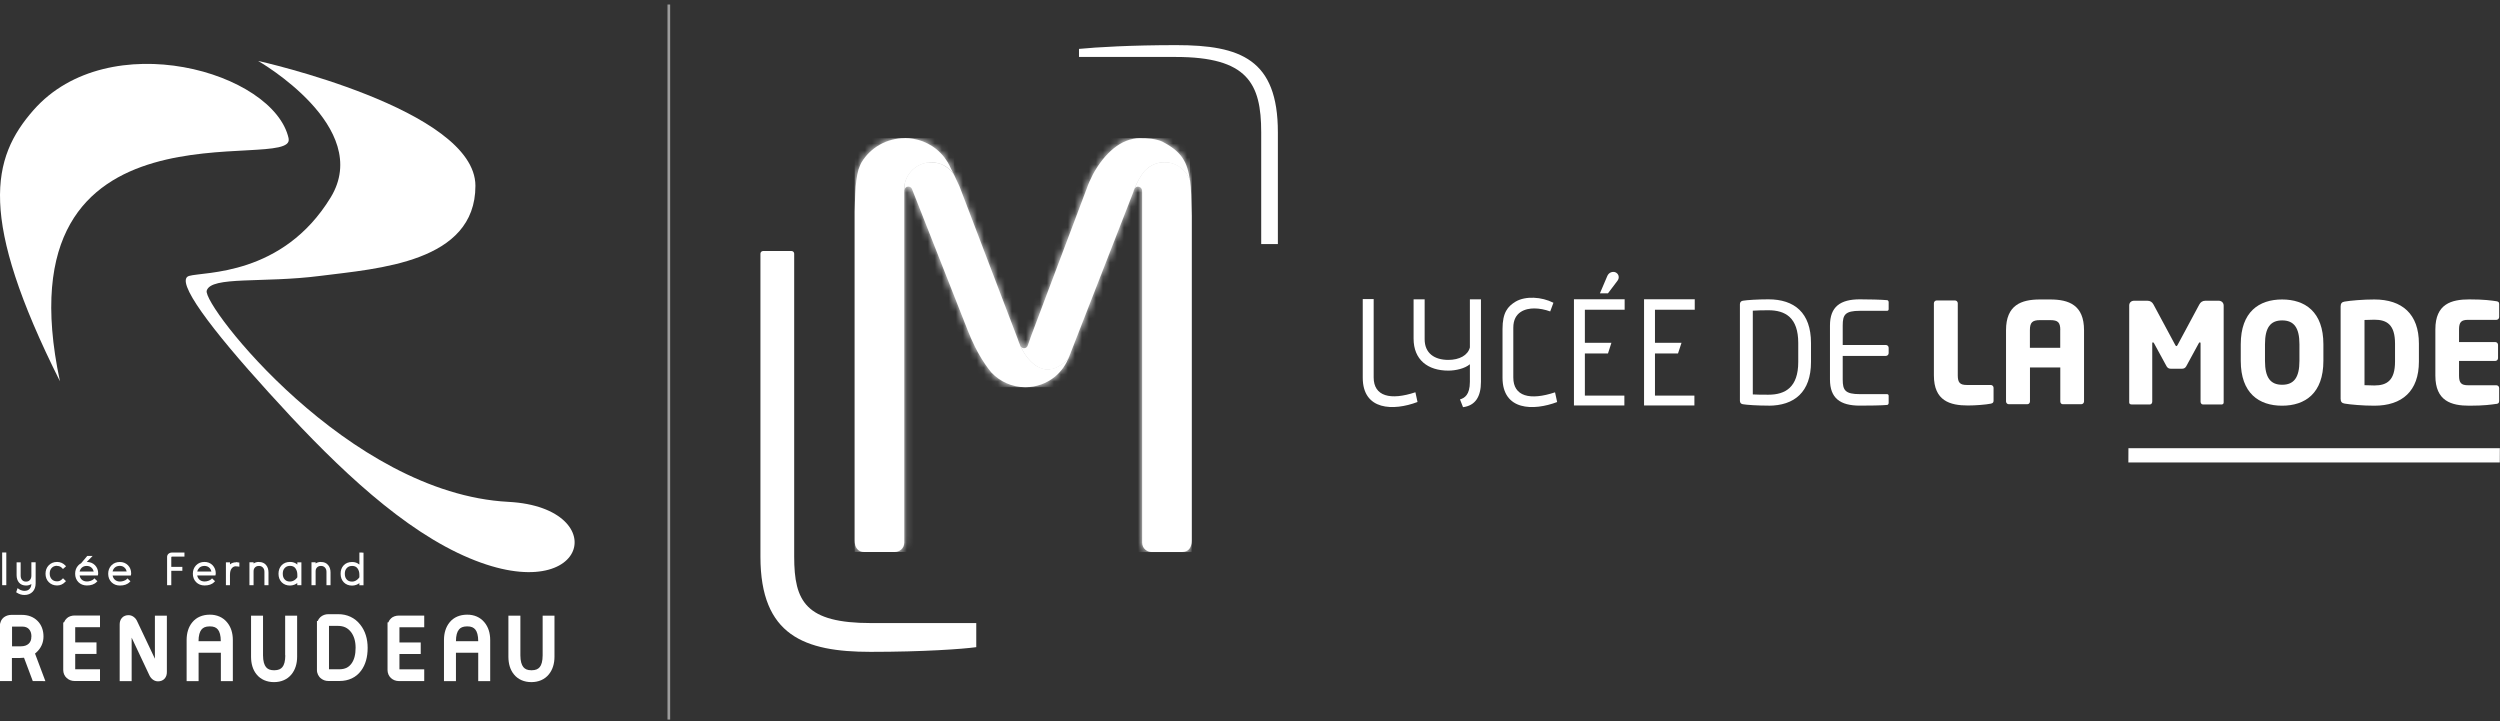
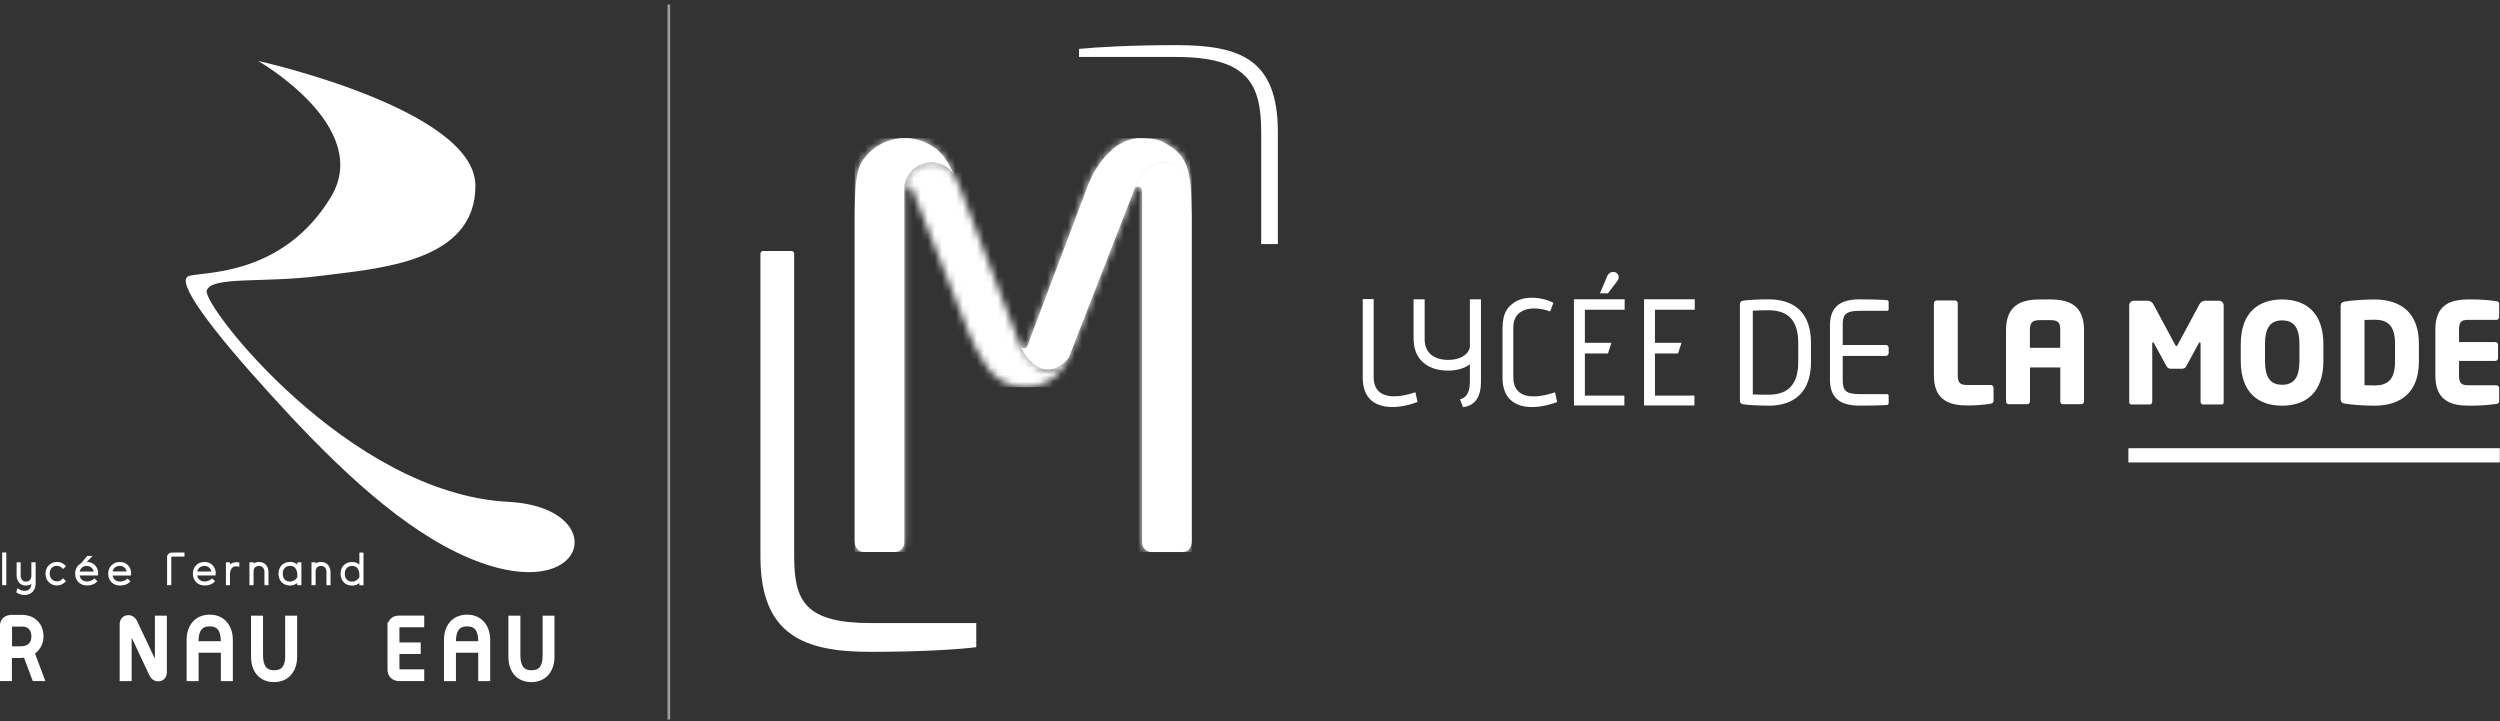
<svg xmlns="http://www.w3.org/2000/svg" width="357" height="103" viewBox="0 0 357 103" fill="none">
  <rect x="0" y="0" width="357" height="103" fill="#333333" stroke="none" />
  <path d="M5.18 93.175C5.85 92.585 6.22 91.765 6.21 90.875C6.21 90.015 5.93 89.225 5.35 88.655C4.78 88.085 4 87.805 3.14 87.805H1.62C1.27 87.805 0.91 87.905 0.62 88.105C0.21 88.385 -0.02 88.885 -0.01 89.365V97.255H1.7V93.965H2.75C2.98 93.965 3.21 93.945 3.43 93.925L4.68 97.255H5.61L6.48 97.265L5 93.325C5.06 93.275 5.12 93.235 5.18 93.185V93.175ZM4.48 90.885C4.48 91.405 4.34 91.695 4.08 91.935C3.82 92.165 3.48 92.295 2.94 92.295H1.72V89.475H3.15C3.63 89.475 3.9 89.605 4.13 89.835C4.36 90.085 4.48 90.385 4.49 90.885H4.48Z" fill="white" />
-   <path d="M9.51 88.335C9.34 88.484 9.22 88.674 9.14 88.874H9.03V95.684C9.03 96.105 9.2 96.534 9.52 96.814C9.82 97.094 10.22 97.245 10.63 97.245H14.28V95.575H10.74V93.385H13.78V91.734H10.74V89.564H14.28V87.894H10.65C10.24 87.894 9.81 88.025 9.51 88.314V88.335Z" fill="white" />
  <path d="M22.12 94.065L19.6 88.745C19.4 88.265 18.92 87.835 18.35 87.845C18.03 87.845 17.66 87.945 17.41 88.235C17.16 88.515 17.09 88.855 17.09 89.185V97.265H18.8V91.055L21.31 96.385C21.52 96.865 21.97 97.295 22.55 97.295H22.57C22.89 97.295 23.26 97.195 23.51 96.905C23.76 96.625 23.83 96.285 23.83 95.955V87.915H22.12V94.065Z" fill="white" />
  <path d="M29.95 87.775C28.95 87.775 28.05 88.135 27.46 88.865C26.91 89.525 26.65 90.405 26.65 91.395V97.265H28.36V93.215H31.54V97.265H33.25V91.395C33.25 90.415 32.99 89.545 32.43 88.875C31.84 88.145 30.95 87.765 29.95 87.775ZM28.77 89.905C29.01 89.615 29.33 89.455 29.95 89.445C30.56 89.445 30.88 89.615 31.12 89.905C31.36 90.195 31.53 90.735 31.53 91.565H28.35C28.35 90.735 28.53 90.205 28.76 89.915L28.77 89.905Z" fill="white" />
  <path d="M40.74 93.585C40.74 94.415 40.57 94.965 40.33 95.255C40.09 95.545 39.77 95.705 39.16 95.715C38.54 95.715 38.22 95.545 37.98 95.255C37.74 94.955 37.56 94.415 37.56 93.585V87.915H35.85V93.785C35.85 94.775 36.1 95.655 36.65 96.315C37.23 97.035 38.12 97.405 39.11 97.405H39.14C40.14 97.405 41.03 97.035 41.62 96.305C42.17 95.635 42.43 94.765 42.43 93.785V87.915H40.72V93.585H40.74Z" fill="white" />
-   <path d="M48.29 87.705C48.29 87.705 48.24 87.705 48.23 87.705H46.88C46.47 87.705 46.05 87.845 45.74 88.135C45.58 88.285 45.45 88.475 45.37 88.675H45.26V95.675C45.25 96.145 45.49 96.635 45.87 96.905C46.15 97.125 46.51 97.245 46.88 97.245H48.45C48.45 97.245 48.48 97.245 48.49 97.245C49.77 97.245 50.87 96.735 51.57 95.765C52.21 94.905 52.5 93.805 52.5 92.515C52.5 91.235 52.16 90.095 51.45 89.205C50.68 88.215 49.56 87.695 48.28 87.705H48.29ZM50.78 92.505C50.78 93.485 50.58 94.205 50.22 94.715C49.81 95.295 49.3 95.565 48.43 95.575H46.98V89.375H48.25C49.11 89.385 49.66 89.665 50.14 90.275C50.55 90.835 50.78 91.555 50.78 92.505Z" fill="white" />
  <path d="M55.82 88.335C55.65 88.485 55.53 88.675 55.45 88.875H55.34V95.685C55.34 96.105 55.51 96.535 55.83 96.825C56.13 97.105 56.54 97.255 56.94 97.255H60.58V95.585H57.04V93.395H60.08V91.745H57.04V89.575H60.58V87.905H56.95C56.54 87.905 56.11 88.035 55.81 88.325L55.82 88.335Z" fill="white" />
  <path d="M66.7 87.775C65.69 87.775 64.8 88.135 64.21 88.865C63.66 89.535 63.4 90.405 63.4 91.395V97.265H65.11V93.215H68.29V97.265H70V91.395C70 90.415 69.74 89.545 69.18 88.875C68.59 88.145 67.7 87.765 66.7 87.775ZM65.53 89.905C65.77 89.615 66.09 89.455 66.71 89.445C67.32 89.445 67.64 89.615 67.88 89.905C68.12 90.195 68.29 90.735 68.29 91.565H65.11C65.11 90.735 65.28 90.205 65.53 89.915V89.905Z" fill="white" />
  <path d="M77.49 87.915V93.585C77.49 94.415 77.32 94.965 77.08 95.255C76.84 95.545 76.52 95.705 75.91 95.715C75.29 95.715 74.97 95.545 74.73 95.255C74.49 94.955 74.31 94.415 74.31 93.585V87.915H72.6V93.785C72.6 94.775 72.85 95.655 73.4 96.315C73.98 97.035 74.87 97.405 75.86 97.405C75.87 97.405 75.88 97.405 75.89 97.405C76.89 97.405 77.78 97.035 78.37 96.305C78.92 95.635 79.18 94.765 79.18 93.785V87.915H77.47H77.49Z" fill="white" />
  <path d="M0.31 78.894V83.564H0.73H0.9V83.394V78.894H0.48H0.31Z" fill="white" />
  <path d="M4.48 80.304V82.204C4.48 82.464 4.41 82.664 4.28 82.814C4.14 82.974 3.97 83.054 3.72 83.054C3.46 83.054 3.29 82.974 3.15 82.814C3.02 82.664 2.95 82.464 2.95 82.204V80.304H2.37V82.124C2.37 82.544 2.48 82.904 2.7 83.174C2.94 83.474 3.3 83.614 3.72 83.614C4.01 83.614 4.27 83.544 4.48 83.394C4.47 83.694 4.38 83.914 4.23 84.084C4.06 84.274 3.83 84.374 3.49 84.374C3.41 84.374 3.3 84.364 3.18 84.334C3 84.294 2.84 84.224 2.69 84.114L2.51 83.984L2.35 84.454L2.31 84.574L2.42 84.644C2.75 84.854 3.11 84.964 3.49 84.964C3.97 84.964 4.38 84.804 4.67 84.494C4.95 84.194 5.09 83.784 5.09 83.294V80.294H4.5L4.48 80.304Z" fill="white" />
  <path d="M8.15 80.815C8.45 80.815 8.68 80.915 8.88 81.135L8.99 81.255L9.3 80.985L9.43 80.865L9.31 80.735C9 80.415 8.6 80.245 8.15 80.245C7.68 80.245 7.27 80.405 6.96 80.725C6.65 81.045 6.5 81.455 6.5 81.925C6.5 82.395 6.65 82.815 6.96 83.125C7.27 83.445 7.68 83.605 8.15 83.605H8.16C8.6 83.605 8.99 83.435 9.3 83.105L9.42 82.985L9.12 82.695L9 82.575L8.88 82.695C8.67 82.915 8.44 83.015 8.15 83.015C7.81 83.015 7.57 82.905 7.38 82.705C7.2 82.505 7.1 82.245 7.1 81.905C7.1 81.565 7.19 81.305 7.38 81.105C7.57 80.895 7.81 80.795 8.15 80.795V80.815Z" fill="white" />
  <path d="M12.39 80.245L13.23 79.385H12.46L11.58 80.435C11.44 80.505 11.3 80.605 11.19 80.725C10.88 81.045 10.73 81.455 10.73 81.925C10.73 82.405 10.89 82.825 11.2 83.135C11.51 83.445 11.92 83.605 12.4 83.605H12.41C12.99 83.605 13.46 83.455 13.79 83.115L13.91 82.995L13.6 82.705L13.48 82.585L13.37 82.705C13.28 82.795 13.14 82.875 12.94 82.945C12.76 83.005 12.59 83.035 12.42 83.035C12.09 83.035 11.85 82.935 11.66 82.755C11.5 82.605 11.41 82.415 11.37 82.175H13.97L14 82.055C14.01 81.995 14.02 81.945 14.02 81.875C14.02 81.415 13.86 81.015 13.56 80.705C13.25 80.395 12.85 80.245 12.39 80.245ZM11.37 81.615C11.42 81.395 11.52 81.225 11.66 81.085C11.85 80.905 12.07 80.815 12.38 80.815C12.68 80.815 12.91 80.905 13.09 81.085C13.24 81.225 13.33 81.405 13.38 81.615H11.36H11.37Z" fill="white" />
  <path d="M18.27 80.714C17.96 80.404 17.56 80.244 17.1 80.254C16.63 80.254 16.22 80.414 15.91 80.734C15.6 81.054 15.45 81.464 15.45 81.934C15.45 82.414 15.61 82.834 15.92 83.144C16.23 83.454 16.64 83.614 17.12 83.614H17.13C17.71 83.614 18.18 83.464 18.51 83.124L18.63 83.004L18.32 82.714L18.2 82.594L18.09 82.714C18 82.804 17.86 82.884 17.66 82.954C17.48 83.014 17.31 83.044 17.14 83.044C16.81 83.044 16.57 82.944 16.38 82.764C16.22 82.614 16.13 82.424 16.08 82.184H18.68L18.71 82.064C18.73 82.004 18.73 81.954 18.73 81.884C18.73 81.424 18.58 81.024 18.27 80.714ZM16.08 81.604C16.13 81.384 16.23 81.214 16.37 81.074C16.56 80.894 16.78 80.814 17.09 80.804C17.39 80.804 17.62 80.894 17.8 81.074C17.95 81.214 18.04 81.394 18.09 81.604H16.07H16.08Z" fill="white" />
-   <path d="M24.06 79.074C23.92 79.204 23.85 79.384 23.86 79.574V83.564H24.46V81.514H26.04V80.944H24.46V79.584C24.48 79.504 24.45 79.524 24.56 79.484H26.34V79.324V78.904H24.56C24.37 78.904 24.19 78.964 24.06 79.084V79.074Z" fill="white" />
+   <path d="M24.06 79.074C23.92 79.204 23.85 79.384 23.86 79.574V83.564H24.46V81.514V80.944H24.46V79.584C24.48 79.504 24.45 79.524 24.56 79.484H26.34V79.324V78.904H24.56C24.37 78.904 24.19 78.964 24.06 79.084V79.074Z" fill="white" />
  <path d="M29.19 80.245C28.72 80.245 28.31 80.405 28 80.725C27.69 81.045 27.54 81.455 27.54 81.925C27.54 82.405 27.7 82.825 28.01 83.135C28.32 83.445 28.73 83.605 29.21 83.605H29.22C29.8 83.605 30.27 83.455 30.59 83.115L30.71 82.995L30.4 82.705L30.28 82.585L30.17 82.705C30.08 82.795 29.94 82.875 29.74 82.945C29.56 83.005 29.39 83.035 29.22 83.035C28.89 83.035 28.65 82.935 28.46 82.755C28.3 82.605 28.21 82.415 28.16 82.175H30.76L30.79 82.055C30.81 81.995 30.81 81.945 30.81 81.875C30.81 81.415 30.65 81.015 30.35 80.705C30.04 80.395 29.64 80.235 29.18 80.245H29.19ZM29.19 80.815C29.49 80.815 29.72 80.905 29.9 81.085C30.05 81.225 30.14 81.405 30.19 81.615H28.17C28.22 81.395 28.32 81.225 28.46 81.085C28.65 80.905 28.87 80.825 29.18 80.815H29.19Z" fill="white" />
  <path d="M33.72 80.295C33.38 80.295 33.08 80.395 32.84 80.595V80.305H32.26V83.565H32.84V82.085C32.84 81.665 32.93 81.365 33.08 81.175C33.25 80.965 33.42 80.875 33.65 80.865C33.76 80.875 33.84 80.885 33.9 80.895C33.93 80.895 33.95 80.895 33.96 80.895H33.97L33.98 80.825V80.895H33.99L34.18 80.925V80.335L34.04 80.315C33.86 80.285 33.75 80.275 33.71 80.265L33.72 80.295Z" fill="white" />
  <path d="M36.98 80.245C36.69 80.245 36.43 80.315 36.21 80.465V80.295H35.62V83.565H36.21V81.595C36.21 81.335 36.28 81.165 36.42 81.025C36.56 80.885 36.73 80.815 36.98 80.815C37.23 80.815 37.4 80.895 37.55 81.055C37.69 81.215 37.76 81.405 37.76 81.665V83.565H38.34V81.745C38.34 81.325 38.23 80.965 38 80.695C37.76 80.395 37.4 80.245 36.98 80.255V80.245Z" fill="white" />
  <path d="M42.46 80.295V80.615C42.17 80.365 41.81 80.235 41.41 80.245C40.92 80.245 40.51 80.405 40.21 80.725C39.92 81.035 39.77 81.445 39.77 81.935C39.77 82.415 39.92 82.835 40.22 83.145C40.52 83.455 40.93 83.615 41.41 83.615C41.62 83.615 41.82 83.575 42.01 83.505C42.17 83.445 42.32 83.355 42.45 83.265V83.565H43.04V80.305H42.45L42.46 80.295ZM42.2 81.185C42.37 81.405 42.46 81.705 42.46 82.085V82.435C42.32 82.645 42.14 82.815 41.89 82.935C41.75 83.005 41.59 83.045 41.42 83.045C41.07 83.045 40.83 82.945 40.65 82.735C40.47 82.545 40.38 82.285 40.38 81.925C40.38 81.565 40.47 81.315 40.66 81.115C40.85 80.905 41.09 80.805 41.43 80.805C41.78 80.805 42.02 80.925 42.21 81.175L42.2 81.185Z" fill="white" />
  <path d="M45.84 80.245C45.55 80.245 45.28 80.315 45.07 80.465V80.295H44.48V83.565H45.07V81.595C45.07 81.335 45.14 81.165 45.28 81.025C45.42 80.885 45.59 80.815 45.84 80.815C46.09 80.815 46.26 80.895 46.41 81.055C46.55 81.215 46.62 81.405 46.62 81.665V83.565H47.2V81.745C47.2 81.325 47.09 80.965 46.86 80.695C46.62 80.395 46.26 80.245 45.84 80.255V80.245Z" fill="white" />
  <path d="M51.74 78.904H51.32V80.624C51.03 80.374 50.67 80.244 50.27 80.254C49.78 80.254 49.37 80.414 49.07 80.734C48.78 81.044 48.63 81.454 48.64 81.944C48.64 82.424 48.79 82.844 49.09 83.154C49.39 83.464 49.8 83.624 50.27 83.624H50.28C50.49 83.624 50.69 83.584 50.88 83.514C51.04 83.454 51.19 83.374 51.32 83.274V83.574H51.91V78.924H51.74V78.904ZM51.06 81.184C51.23 81.404 51.32 81.704 51.32 82.084V82.434C51.18 82.644 51 82.814 50.75 82.944C50.61 83.014 50.45 83.054 50.28 83.054C49.94 83.054 49.69 82.954 49.51 82.744C49.33 82.544 49.24 82.294 49.24 81.934C49.24 81.584 49.33 81.324 49.52 81.124C49.71 80.914 49.95 80.814 50.29 80.814C50.65 80.814 50.88 80.934 51.07 81.184H51.06Z" fill="white" />
  <path d="M36.88 8.705C36.88 8.705 67.89 15.575 67.89 26.535C67.89 37.495 53.97 38.345 45.75 39.395C37.53 40.455 30.15 39.395 29.52 41.505C28.89 43.615 49.75 70.475 72.6 71.665C88.04 72.475 83.84 87.825 65.34 78.945C55.9 74.405 46.59 65.125 38.38 56.055C30.15 46.995 24.88 40.035 26.99 39.405C29.1 38.775 40.34 39.465 47.22 28.195C53.36 18.135 36.88 8.715 36.88 8.715V8.705Z" fill="white" />
-   <path d="M41.21 19.775C42.37 24.985 -0.43 12.285 8.56 54.445C-3.16 31.065 -1.24 22.565 4.79 15.715C15.52 3.525 39.11 10.235 41.22 19.775H41.21Z" fill="white" />
  <path d="M180.1 34.854V18.884C180.1 11.914 178.16 8.134 167.89 8.134H154.08V6.984C156.59 6.734 161.59 6.444 167.96 6.444C177.16 6.444 182.48 8.474 182.48 18.884V34.854H180.08H180.1Z" fill="white" />
  <path d="M228.47 41.885L229.53 39.395C229.77 38.874 230.29 38.745 230.66 38.874C231.16 39.075 231.31 39.654 230.98 40.084L229.62 41.885H228.47Z" fill="white" />
  <path d="M256.79 48.974C256.79 45.344 254.94 44.304 252.53 44.304C251.59 44.304 250.97 44.324 250.3 44.364V56.324C250.94 56.364 251.59 56.364 252.53 56.364C254.94 56.364 256.79 55.304 256.79 51.694V48.984V48.974ZM252.53 57.924C251.01 57.924 249.46 57.824 248.88 57.724C248.62 57.684 248.46 57.524 248.46 57.224V43.444C248.46 43.164 248.62 42.984 248.88 42.944C249.46 42.844 251 42.744 252.53 42.744C256.24 42.744 258.61 44.654 258.61 48.984V51.694C258.61 55.984 256.24 57.934 252.53 57.934" fill="white" />
  <path d="M269.5 57.824C268.74 57.904 266.77 57.924 265.59 57.924C262.78 57.924 261.32 56.864 261.32 54.194V46.474C261.32 43.804 262.79 42.744 265.59 42.744C266.77 42.744 268.66 42.784 269.5 42.864C269.62 42.884 269.7 43.024 269.7 43.144V44.144C269.7 44.284 269.62 44.384 269.48 44.384H265.61C263.48 44.384 263.14 44.944 263.14 46.474V49.264H269.3C269.52 49.264 269.7 49.444 269.7 49.664V50.424C269.7 50.644 269.52 50.824 269.3 50.824H263.14V54.194C263.14 55.724 263.48 56.284 265.61 56.284H269.48C269.62 56.284 269.7 56.384 269.7 56.524V57.544C269.7 57.664 269.62 57.804 269.5 57.824Z" fill="white" />
  <path d="M284.28 57.644C283.62 57.784 282.09 57.904 281.03 57.904C278.46 57.904 276.16 57.244 276.16 53.614V43.304C276.16 43.084 276.34 42.904 276.56 42.904H279.17C279.39 42.904 279.57 43.084 279.57 43.304V53.614C279.57 54.654 279.91 54.974 280.85 54.974H284.28C284.5 54.974 284.68 55.154 284.68 55.374V57.224C284.68 57.484 284.56 57.584 284.28 57.644Z" fill="white" />
  <path d="M294.21 47.144C294.21 46.044 293.89 45.714 292.77 45.714H291.31C290.21 45.714 289.87 46.054 289.87 47.144V49.664H294.2V47.144H294.21ZM297.21 57.724H294.57C294.35 57.724 294.21 57.544 294.21 57.324V52.474H289.88V57.324C289.88 57.544 289.72 57.724 289.5 57.724H286.86C286.64 57.724 286.46 57.544 286.46 57.324V47.154C286.46 43.564 288.63 42.764 291.31 42.764H292.77C295.44 42.764 297.6 43.564 297.6 47.154V57.324C297.6 57.544 297.42 57.724 297.2 57.724" fill="white" />
  <path d="M317.19 57.754H314.56C314.38 57.754 314.24 57.574 314.24 57.354V49.044C314.24 48.904 314.18 48.884 314.14 48.884C314.08 48.884 314.04 48.924 313.98 49.024L312.19 52.314C312.05 52.554 311.85 52.654 311.59 52.654H309.99C309.73 52.654 309.53 52.554 309.39 52.314L307.6 49.024C307.54 48.924 307.5 48.884 307.44 48.884C307.4 48.884 307.34 48.904 307.34 49.044V57.354C307.34 57.574 307.2 57.754 307.02 57.754H304.39C304.23 57.754 304.05 57.694 304.05 57.474V43.624C304.05 43.204 304.35 42.944 304.76 42.944H306.64C307.06 42.944 307.34 43.144 307.52 43.484L310.57 49.164C310.65 49.324 310.71 49.424 310.79 49.424C310.87 49.424 310.93 49.324 311.01 49.164L314.06 43.484C314.24 43.144 314.52 42.944 314.94 42.944H316.82C317.23 42.944 317.54 43.224 317.54 43.644V57.484C317.54 57.704 317.36 57.764 317.2 57.764" fill="white" />
  <path d="M328.36 49.164C328.36 46.774 327.56 45.754 325.89 45.754C324.22 45.754 323.44 46.774 323.44 49.164V51.534C323.44 53.924 324.22 54.944 325.89 54.944C327.56 54.944 328.36 53.924 328.36 51.534V49.164ZM325.88 57.934C322.59 57.934 319.98 56.164 319.98 51.534V49.164C319.98 44.534 322.59 42.764 325.88 42.764C329.17 42.764 331.78 44.534 331.78 49.164V51.534C331.78 56.164 329.17 57.934 325.88 57.934Z" fill="white" />
  <path d="M342.01 49.064C342.01 46.374 340.86 45.654 339.06 45.654C338.56 45.654 337.92 45.674 337.65 45.694V55.004C337.93 55.024 338.57 55.044 339.06 55.044C340.86 55.044 342.01 54.324 342.01 51.634V49.064ZM339.06 57.934C337.41 57.934 335.63 57.774 334.82 57.634C334.44 57.574 334.24 57.394 334.24 56.944V43.764C334.24 43.304 334.44 43.124 334.82 43.064C335.64 42.924 337.41 42.764 339.06 42.764C343.03 42.764 345.42 44.854 345.42 49.064V51.634C345.42 55.844 343.03 57.934 339.06 57.934Z" fill="white" />
  <path d="M356.48 57.674C355.78 57.774 354.77 57.934 352.62 57.934C350.05 57.934 347.77 57.274 347.77 53.644V47.024C347.77 43.394 350.06 42.754 352.63 42.754C354.78 42.754 355.78 42.914 356.48 43.014C356.76 43.054 356.88 43.154 356.88 43.414V45.274C356.88 45.494 356.7 45.674 356.48 45.674H352.43C351.49 45.674 351.15 45.994 351.15 47.034V48.844H356.32C356.54 48.844 356.72 49.024 356.72 49.244V51.144C356.72 51.364 356.54 51.544 356.32 51.544H351.15V53.654C351.15 54.694 351.49 55.014 352.43 55.014H356.48C356.7 55.014 356.88 55.194 356.88 55.414V57.264C356.88 57.524 356.76 57.644 356.48 57.684" fill="white" />
  <path d="M208.49 57.034C209.14 56.844 209.9 56.384 209.9 54.524V52.014C209.18 52.624 207.89 52.924 206.82 52.924C203.87 52.924 201.86 51.364 201.86 48.354V42.744H203.44V48.444C203.44 50.434 204.83 51.394 206.82 51.394C208.4 51.394 209.61 50.744 209.9 49.614V42.744H211.48V54.524C211.48 56.664 210.66 57.924 208.92 58.144L208.49 57.044V57.034Z" fill="white" />
  <path d="M222.38 57.404C218.96 58.704 214.56 58.644 214.56 53.934V46.984C214.56 44.624 215.3 43.754 216.44 43.064C217.85 42.244 220.14 42.374 221.83 43.234L221.37 44.474C220.61 44.194 219.81 44.044 219.09 44.044C217.88 44.044 216.1 44.504 216.1 46.794V53.904C216.1 56.614 218.48 57.214 222.06 56.024L222.36 57.414L222.38 57.404Z" fill="white" />
  <path d="M224.76 57.904V42.734H232V44.234H226.32V48.954H230.11L229.62 50.474H226.32V56.494H231.96V57.904H224.76Z" fill="white" />
  <path d="M234.77 57.904V42.734H242.01V44.234H236.33V48.954H240.12L239.62 50.474H236.33V56.494H241.96V57.904H234.77Z" fill="white" />
  <path d="M202.12 56.015C198.55 57.205 196.16 56.595 196.16 53.895V42.705H194.6V53.935C194.6 58.635 199 58.705 202.42 57.405L202.12 56.015Z" fill="white" />
  <path d="M303.94 64.004L303.93 66.044H356.97L356.98 64.004H303.94Z" fill="white" />
  <path d="M139.42 88.975H124.41C115.06 88.975 113.41 85.915 113.41 79.495V36.225C113.41 36.015 113.24 35.845 113.03 35.845H108.97C108.76 35.845 108.59 36.015 108.59 36.225V79.495C108.59 90.765 114.88 93.085 124.32 93.085C131.86 93.085 137.45 92.685 139.41 92.415V88.985L139.42 88.975Z" fill="white" />
  <path d="M129.21 19.724C126.62 19.724 124.29 21.094 123.04 23.164C122.85 23.484 122.74 23.834 122.6 24.184C122.32 25.144 122.19 26.284 122.13 27.714C122.09 28.474 122.07 29.304 122.05 30.244V77.234C122.05 78.184 122.53 78.824 123.4 78.824H127.78C128.42 78.824 129.13 78.344 129.13 77.474V27.524C129.13 27.414 129.13 27.324 129.14 27.244C129.14 27.204 129.14 27.164 129.14 27.124C129.14 26.854 129.16 26.614 129.17 26.374C129.47 24.694 130.85 23.394 132.57 23.214L132.72 23.204C132.81 23.204 132.89 23.174 132.98 23.174C133.12 23.174 133.26 23.174 133.39 23.204C133.42 23.204 133.44 23.204 133.46 23.204C133.52 23.204 133.57 23.224 133.63 23.234C133.79 23.264 133.94 23.294 134.1 23.344C134.1 23.344 134.12 23.344 134.13 23.344C134.27 23.384 134.41 23.444 134.54 23.494C134.55 23.494 134.57 23.504 134.58 23.514C134.69 23.564 134.8 23.624 134.91 23.684C134.94 23.694 134.97 23.714 135 23.734C135.37 23.964 135.7 24.254 135.97 24.584C135.99 24.604 136.01 24.624 136.03 24.654C136.11 24.754 136.18 24.864 136.25 24.974L135.81 24.114C135.67 23.794 135.52 23.484 135.34 23.184C134.77 22.244 134.01 21.444 133.09 20.854C132.29 20.344 131.38 19.974 130.4 19.814C130.02 19.754 129.64 19.714 129.25 19.714H129.22L129.21 19.724Z" fill="white" />
  <mask id="mask0_17305_3192" style="mask-type:luminance" maskUnits="userSpaceOnUse" x="122" y="19" width="15" height="60">
    <path d="M129.21 19.724C126.62 19.724 124.29 21.094 123.04 23.164C122.85 23.484 122.74 23.834 122.6 24.184C122.32 25.144 122.19 26.284 122.13 27.714C122.09 28.474 122.07 29.304 122.05 30.244V77.234C122.05 78.184 122.53 78.824 123.4 78.824H127.78C128.42 78.824 129.13 78.344 129.13 77.474V27.524C129.13 27.414 129.13 27.324 129.14 27.244C129.14 27.204 129.14 27.164 129.14 27.124C129.14 26.854 129.16 26.614 129.17 26.374C129.47 24.694 130.85 23.394 132.57 23.214L132.72 23.204C132.81 23.204 132.89 23.174 132.98 23.174C133.12 23.174 133.26 23.174 133.39 23.204C133.42 23.204 133.44 23.204 133.46 23.204C133.52 23.204 133.57 23.224 133.63 23.234C133.79 23.264 133.94 23.294 134.1 23.344C134.1 23.344 134.12 23.344 134.13 23.344C134.27 23.384 134.41 23.444 134.54 23.494C134.55 23.494 134.57 23.504 134.58 23.514C134.69 23.564 134.8 23.624 134.91 23.684C134.94 23.694 134.97 23.714 135 23.734C135.37 23.964 135.7 24.254 135.97 24.584C135.99 24.604 136.01 24.624 136.03 24.654C136.11 24.754 136.18 24.864 136.25 24.974L135.81 24.114C135.67 23.794 135.52 23.484 135.34 23.184C134.77 22.244 134.01 21.444 133.09 20.854C132.29 20.344 131.38 19.974 130.4 19.814C130.02 19.754 129.64 19.714 129.25 19.714H129.22L129.21 19.724Z" fill="white" />
  </mask>
  <g mask="url(#mask0_17305_3192)">
    <path d="M136.25 19.724H122.05V78.824H136.25V19.724Z" fill="white" />
  </g>
  <path d="M163.97 23.954C163.97 23.954 163.94 23.975 163.92 23.985C163.88 24.015 163.85 24.045 163.81 24.075C163.7 24.175 163.59 24.275 163.48 24.385C163.43 24.435 163.39 24.485 163.34 24.544C163.24 24.654 163.15 24.775 163.07 24.905C163.06 24.925 163.04 24.945 163.03 24.965C162.49 25.744 162.1 26.675 161.89 27.225C161.91 27.185 161.93 27.135 161.95 27.085C161.95 27.065 161.97 27.044 161.98 27.024C161.98 27.024 162 26.985 162.01 26.965C162.01 26.945 162.03 26.925 162.04 26.905C162.04 26.925 162.02 26.934 162.01 26.954C162.1 26.785 162.26 26.675 162.45 26.655C162.47 26.655 162.49 26.655 162.51 26.655C162.76 26.655 162.97 26.814 163.05 27.035C163.07 27.095 163.09 27.155 163.09 27.225C163.09 27.235 163.09 27.245 163.09 27.255C163.09 27.335 163.1 27.415 163.1 27.515V77.475C163.1 78.345 163.81 78.825 164.45 78.825H168.83C169.7 78.825 170.18 78.184 170.18 77.234V30.835L170.1 27.785C170.07 27.044 170.02 26.365 169.94 25.765C169.41 24.255 167.98 23.165 166.29 23.165C165.42 23.165 164.62 23.454 163.98 23.945" fill="white" />
  <mask id="mask1_17305_3192" style="mask-type:luminance" maskUnits="userSpaceOnUse" x="161" y="23" width="10" height="56">
    <path d="M163.97 23.954C163.97 23.954 163.94 23.975 163.92 23.985C163.88 24.015 163.85 24.045 163.81 24.075C163.7 24.175 163.59 24.275 163.48 24.385C163.43 24.435 163.39 24.485 163.34 24.544C163.24 24.654 163.15 24.775 163.07 24.905C163.06 24.925 163.04 24.945 163.03 24.965C162.49 25.744 162.1 26.675 161.89 27.225C161.91 27.185 161.93 27.135 161.95 27.085C161.95 27.065 161.97 27.044 161.98 27.024C161.98 27.024 162 26.985 162.01 26.965C162.01 26.945 162.03 26.925 162.04 26.905C162.04 26.925 162.02 26.934 162.01 26.954C162.1 26.785 162.26 26.675 162.45 26.655C162.47 26.655 162.49 26.655 162.51 26.655C162.76 26.655 162.97 26.814 163.05 27.035C163.07 27.095 163.09 27.155 163.09 27.225C163.09 27.235 163.09 27.245 163.09 27.255C163.09 27.335 163.1 27.415 163.1 27.515V77.475C163.1 78.345 163.81 78.825 164.45 78.825H168.83C169.7 78.825 170.18 78.184 170.18 77.234V30.835L170.1 27.785C170.07 27.044 170.02 26.365 169.94 25.765C169.41 24.255 167.98 23.165 166.29 23.165C165.42 23.165 164.62 23.454 163.98 23.945" fill="white" />
  </mask>
  <g mask="url(#mask1_17305_3192)">
    <path d="M170.17 23.174H161.89V78.834H170.17V23.174Z" fill="white" />
  </g>
-   <path d="M132.72 23.195H132.57C130.85 23.385 129.47 24.685 129.17 26.365C129.16 26.605 129.15 26.845 129.14 27.115H129.16C129.21 26.845 129.43 26.645 129.71 26.645C129.94 26.645 130.13 26.775 130.22 26.965V26.975C130.22 26.985 130.23 27.005 130.24 27.015L131.69 30.685L132.66 33.145L138.2 47.205C138.76 48.635 139.59 50.415 140.66 51.985C140.94 52.395 141.24 52.795 141.55 53.175C142.77 54.475 144.5 55.295 146.42 55.295C148 55.295 149.46 54.745 150.6 53.825C151.56 53.055 152.28 52.015 152.7 50.835C152.68 50.875 152.65 50.915 152.63 50.965C152.3 51.575 151.78 52.005 150.91 52.435C150.78 52.495 150.66 52.545 150.53 52.595C150.49 52.605 150.45 52.615 150.42 52.625C150.42 52.625 150.42 52.625 150.41 52.625C150.37 52.635 150.33 52.645 150.28 52.655C150.15 52.685 150.01 52.715 149.88 52.725C149.85 52.725 149.82 52.725 149.79 52.735C149.7 52.735 149.61 52.735 149.52 52.735C149.49 52.735 149.46 52.735 149.43 52.735C149.26 52.735 149.08 52.695 148.92 52.655C148.66 52.585 148.41 52.485 148.17 52.355C148.15 52.345 148.13 52.335 148.11 52.325C148.05 52.285 147.99 52.255 147.93 52.215C147.89 52.185 147.85 52.165 147.82 52.135C147.03 51.575 146.35 50.695 145.87 49.725C145.84 49.695 145.82 49.645 145.79 49.585C145.76 49.535 145.73 49.465 145.7 49.385C145.69 49.345 145.67 49.325 145.66 49.275C145.54 49.005 145.44 48.725 145.35 48.445L143.18 42.765L137.85 28.795L137.01 26.605L136.25 24.985C136.18 24.875 136.11 24.765 136.03 24.665C136.01 24.635 135.99 24.615 135.96 24.595C135.79 24.395 135.61 24.205 135.4 24.035C135.4 24.035 135.38 24.015 135.37 24.015C135.3 23.955 135.22 23.905 135.14 23.855C135.09 23.815 135.04 23.785 134.99 23.755C134.96 23.735 134.93 23.725 134.9 23.705C134.86 23.685 134.81 23.655 134.77 23.625C134.71 23.595 134.64 23.555 134.57 23.525C134.56 23.525 134.54 23.525 134.53 23.505C134.47 23.475 134.42 23.455 134.36 23.435C134.28 23.405 134.2 23.375 134.12 23.355C134.12 23.355 134.1 23.355 134.09 23.355C134.03 23.335 133.98 23.325 133.92 23.305C133.82 23.275 133.72 23.265 133.62 23.245C133.56 23.245 133.51 23.225 133.45 23.215C133.45 23.215 133.4 23.215 133.38 23.215C133.25 23.195 133.11 23.185 132.97 23.185C132.88 23.185 132.8 23.205 132.71 23.215" fill="white" />
  <mask id="mask2_17305_3192" style="mask-type:luminance" maskUnits="userSpaceOnUse" x="129" y="23" width="24" height="33">
    <path d="M132.72 23.195H132.57C130.85 23.385 129.47 24.685 129.17 26.365C129.16 26.605 129.15 26.845 129.14 27.115H129.16C129.21 26.845 129.43 26.645 129.71 26.645C129.94 26.645 130.13 26.775 130.22 26.965V26.975C130.22 26.985 130.23 27.005 130.24 27.015L131.69 30.685L132.66 33.145L138.2 47.205C138.76 48.635 139.59 50.415 140.66 51.985C140.94 52.395 141.24 52.795 141.55 53.175C142.77 54.475 144.5 55.295 146.42 55.295C148 55.295 149.46 54.745 150.6 53.825C151.56 53.055 152.28 52.015 152.7 50.835C152.68 50.875 152.65 50.915 152.63 50.965C152.3 51.575 151.78 52.005 150.91 52.435C150.78 52.495 150.66 52.545 150.53 52.595C150.49 52.605 150.45 52.615 150.42 52.625C150.42 52.625 150.42 52.625 150.41 52.625C150.37 52.635 150.33 52.645 150.28 52.655C150.15 52.685 150.01 52.715 149.88 52.725C149.85 52.725 149.82 52.725 149.79 52.735C149.7 52.735 149.61 52.735 149.52 52.735C149.49 52.735 149.46 52.735 149.43 52.735C149.26 52.735 149.08 52.695 148.92 52.655C148.66 52.585 148.41 52.485 148.17 52.355C148.15 52.345 148.13 52.335 148.11 52.325C148.05 52.285 147.99 52.255 147.93 52.215C147.89 52.185 147.85 52.165 147.82 52.135C147.03 51.575 146.35 50.695 145.87 49.725C145.84 49.695 145.82 49.645 145.79 49.585C145.76 49.535 145.73 49.465 145.7 49.385C145.69 49.345 145.67 49.325 145.66 49.275C145.54 49.005 145.44 48.725 145.35 48.445L143.18 42.765L137.85 28.795L137.01 26.605L136.25 24.985C136.18 24.875 136.11 24.765 136.03 24.665C136.01 24.635 135.99 24.615 135.96 24.595C135.79 24.395 135.61 24.205 135.4 24.035C135.4 24.035 135.38 24.015 135.37 24.015C135.3 23.955 135.22 23.905 135.14 23.855C135.09 23.815 135.04 23.785 134.99 23.755C134.96 23.735 134.93 23.725 134.9 23.705C134.86 23.685 134.81 23.655 134.77 23.625C134.71 23.595 134.64 23.555 134.57 23.525C134.56 23.525 134.54 23.525 134.53 23.505C134.47 23.475 134.42 23.455 134.36 23.435C134.28 23.405 134.2 23.375 134.12 23.355C134.12 23.355 134.1 23.355 134.09 23.355C134.03 23.335 133.98 23.325 133.92 23.305C133.82 23.275 133.72 23.265 133.62 23.245C133.56 23.245 133.51 23.225 133.45 23.215C133.45 23.215 133.4 23.215 133.38 23.215C133.25 23.195 133.11 23.185 132.97 23.185C132.88 23.185 132.8 23.205 132.71 23.215" fill="white" />
  </mask>
  <g mask="url(#mask2_17305_3192)">
    <path d="M152.7 23.175H129.14V55.295H152.7V23.175Z" fill="white" />
  </g>
  <path d="M162.83 19.725C160.08 19.725 157.71 21.905 156.07 24.895C155.73 25.555 155.39 26.325 155.18 26.935L149.28 42.565L147.22 48.035L146.79 49.275C146.79 49.275 146.78 49.305 146.77 49.325C146.7 49.555 146.49 49.725 146.23 49.725C146 49.725 145.8 49.585 145.71 49.385C145.76 49.495 145.81 49.615 145.87 49.725C145.96 49.895 146.05 50.065 146.15 50.235C146.54 50.905 147.03 51.505 147.57 51.945C147.59 51.965 147.61 51.985 147.63 51.995C147.69 52.045 147.75 52.085 147.82 52.135C147.86 52.165 147.9 52.195 147.94 52.225C148 52.265 148.06 52.295 148.12 52.335C148.14 52.345 148.16 52.355 148.18 52.365C148.21 52.385 148.23 52.395 148.26 52.415C148.32 52.445 148.37 52.475 148.43 52.495C148.48 52.515 148.53 52.545 148.59 52.565C148.65 52.585 148.7 52.605 148.76 52.625C148.82 52.645 148.87 52.655 148.93 52.675C148.99 52.695 149.04 52.705 149.1 52.715C149.16 52.725 149.23 52.735 149.29 52.745C149.34 52.745 149.39 52.755 149.45 52.765C149.48 52.765 149.51 52.765 149.54 52.765C149.58 52.765 149.61 52.765 149.65 52.765C149.7 52.765 149.75 52.765 149.81 52.765C149.84 52.765 149.87 52.765 149.9 52.755C149.94 52.755 149.98 52.755 150.03 52.735C150.08 52.735 150.13 52.725 150.18 52.715C150.22 52.715 150.26 52.695 150.3 52.685C150.35 52.675 150.39 52.665 150.44 52.645C150.48 52.635 150.52 52.625 150.55 52.615C150.68 52.575 150.8 52.515 150.93 52.455C151.8 52.025 152.32 51.585 152.65 50.985L152.75 50.735L152.91 50.335L161.39 28.585L161.84 27.425C161.84 27.425 161.86 27.365 161.87 27.325C161.87 27.325 161.88 27.295 161.88 27.285C161.88 27.275 161.88 27.265 161.89 27.255V27.235C162.1 26.685 162.49 25.755 163.03 24.975C163.04 24.955 163.06 24.935 163.07 24.915C163.16 24.795 163.25 24.675 163.34 24.555C163.38 24.495 163.43 24.445 163.48 24.395C163.58 24.285 163.69 24.185 163.81 24.085C163.85 24.055 163.88 24.025 163.92 23.995C163.93 23.985 163.95 23.965 163.96 23.955C164.6 23.475 165.4 23.175 166.27 23.175C167.96 23.175 169.38 24.265 169.92 25.775C169.58 23.085 168.68 21.645 166.07 20.275C165.11 19.775 163.73 19.735 162.85 19.735H162.81" fill="white" />
  <mask id="mask3_17305_3192" style="mask-type:luminance" maskUnits="userSpaceOnUse" x="145" y="19" width="25" height="34">
    <path d="M162.83 19.725C160.08 19.725 157.71 21.905 156.07 24.895C155.73 25.555 155.39 26.325 155.18 26.935L149.28 42.565L147.22 48.035L146.79 49.275C146.79 49.275 146.78 49.305 146.77 49.325C146.7 49.555 146.49 49.725 146.23 49.725C146 49.725 145.8 49.585 145.71 49.385C145.76 49.495 145.81 49.615 145.87 49.725C145.96 49.895 146.05 50.065 146.15 50.235C146.54 50.905 147.03 51.505 147.57 51.945C147.59 51.965 147.61 51.985 147.63 51.995C147.69 52.045 147.75 52.085 147.82 52.135C147.86 52.165 147.9 52.195 147.94 52.225C148 52.265 148.06 52.295 148.12 52.335C148.14 52.345 148.16 52.355 148.18 52.365C148.21 52.385 148.23 52.395 148.26 52.415C148.32 52.445 148.37 52.475 148.43 52.495C148.48 52.515 148.53 52.545 148.59 52.565C148.65 52.585 148.7 52.605 148.76 52.625C148.82 52.645 148.87 52.655 148.93 52.675C148.99 52.695 149.04 52.705 149.1 52.715C149.16 52.725 149.23 52.735 149.29 52.745C149.34 52.745 149.39 52.755 149.45 52.765C149.48 52.765 149.51 52.765 149.54 52.765C149.58 52.765 149.61 52.765 149.65 52.765C149.7 52.765 149.75 52.765 149.81 52.765C149.84 52.765 149.87 52.765 149.9 52.755C149.94 52.755 149.98 52.755 150.03 52.735C150.08 52.735 150.13 52.725 150.18 52.715C150.22 52.715 150.26 52.695 150.3 52.685C150.35 52.675 150.39 52.665 150.44 52.645C150.48 52.635 150.52 52.625 150.55 52.615C150.68 52.575 150.8 52.515 150.93 52.455C151.8 52.025 152.32 51.585 152.65 50.985L152.75 50.735L152.91 50.335L161.39 28.585L161.84 27.425C161.84 27.425 161.86 27.365 161.87 27.325C161.87 27.325 161.88 27.295 161.88 27.285C161.88 27.275 161.88 27.265 161.89 27.255V27.235C162.1 26.685 162.49 25.755 163.03 24.975C163.04 24.955 163.06 24.935 163.07 24.915C163.16 24.795 163.25 24.675 163.34 24.555C163.38 24.495 163.43 24.445 163.48 24.395C163.58 24.285 163.69 24.185 163.81 24.085C163.85 24.055 163.88 24.025 163.92 23.995C163.93 23.985 163.95 23.965 163.96 23.955C164.6 23.475 165.4 23.175 166.27 23.175C167.96 23.175 169.38 24.265 169.92 25.775C169.58 23.085 168.68 21.645 166.07 20.275C165.11 19.775 163.73 19.735 162.85 19.735H162.81" fill="white" />
  </mask>
  <g mask="url(#mask3_17305_3192)">
    <path d="M169.93 19.725H145.7V52.745H169.93V19.725Z" fill="white" />
  </g>
  <g style="mix-blend-mode:luminosity">
    <path d="M95.51 0.645V102.755" stroke="#9C9C9C" stroke-width="0.38" />
  </g>
</svg>